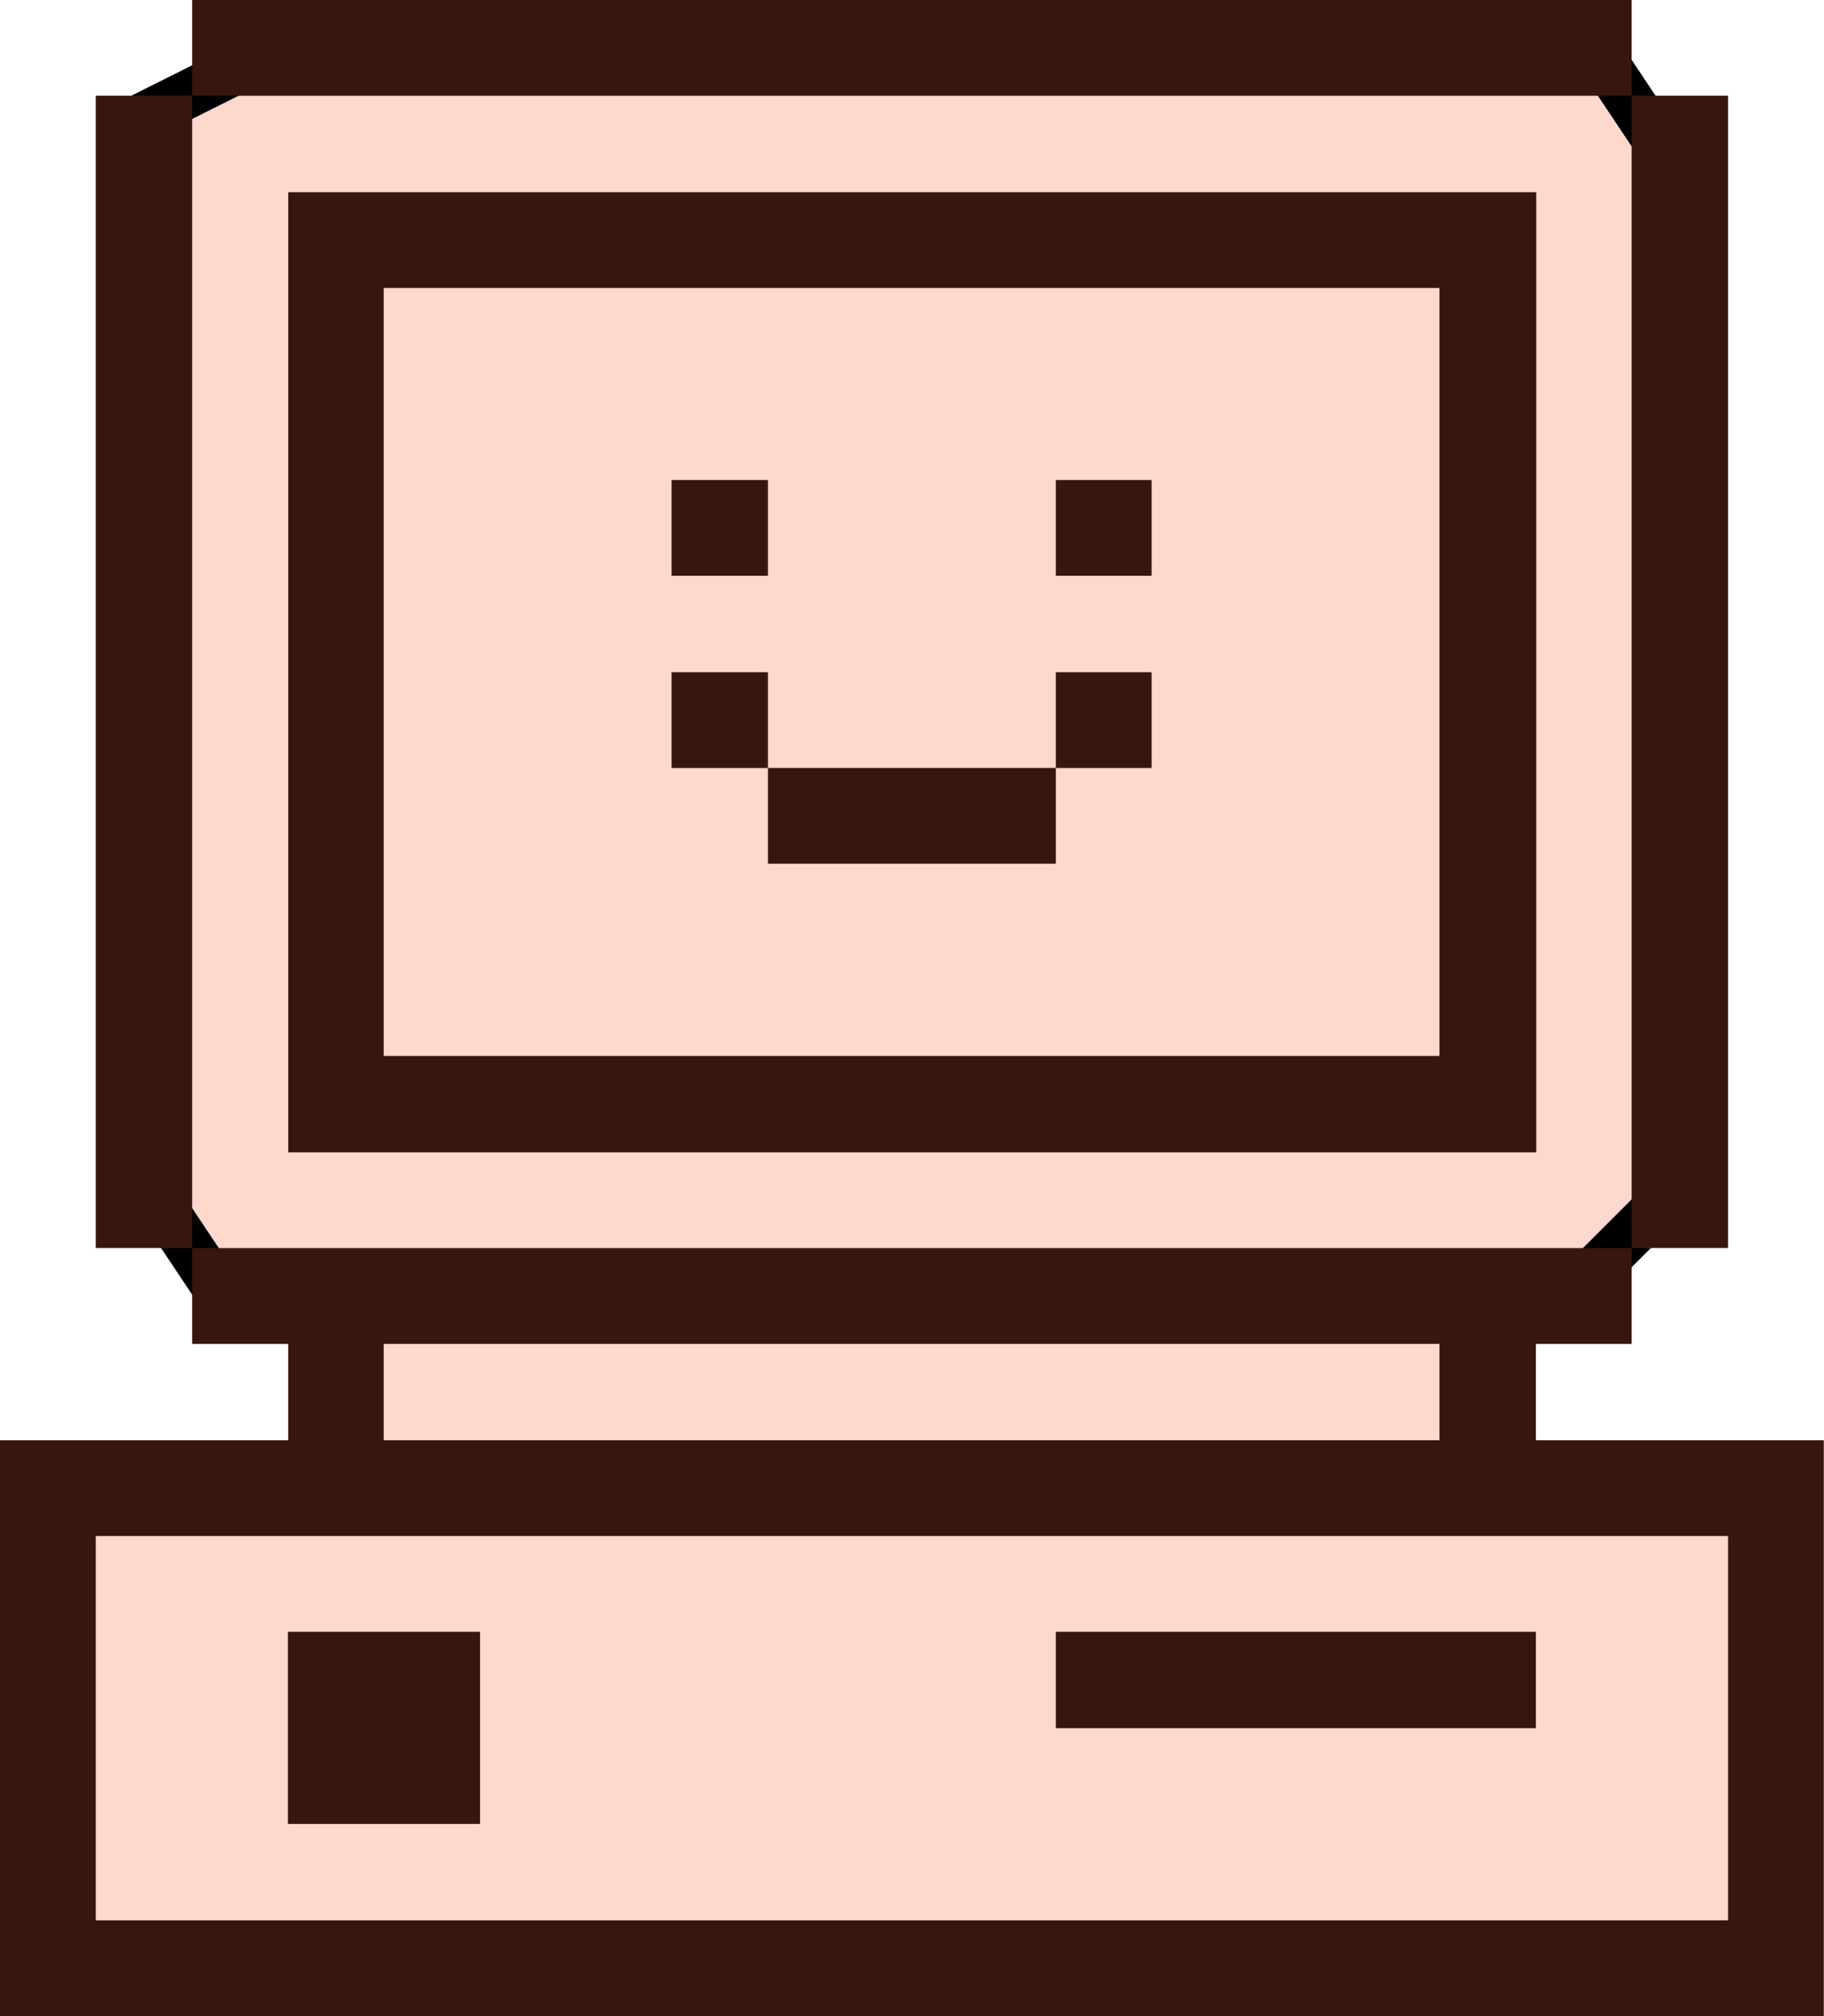
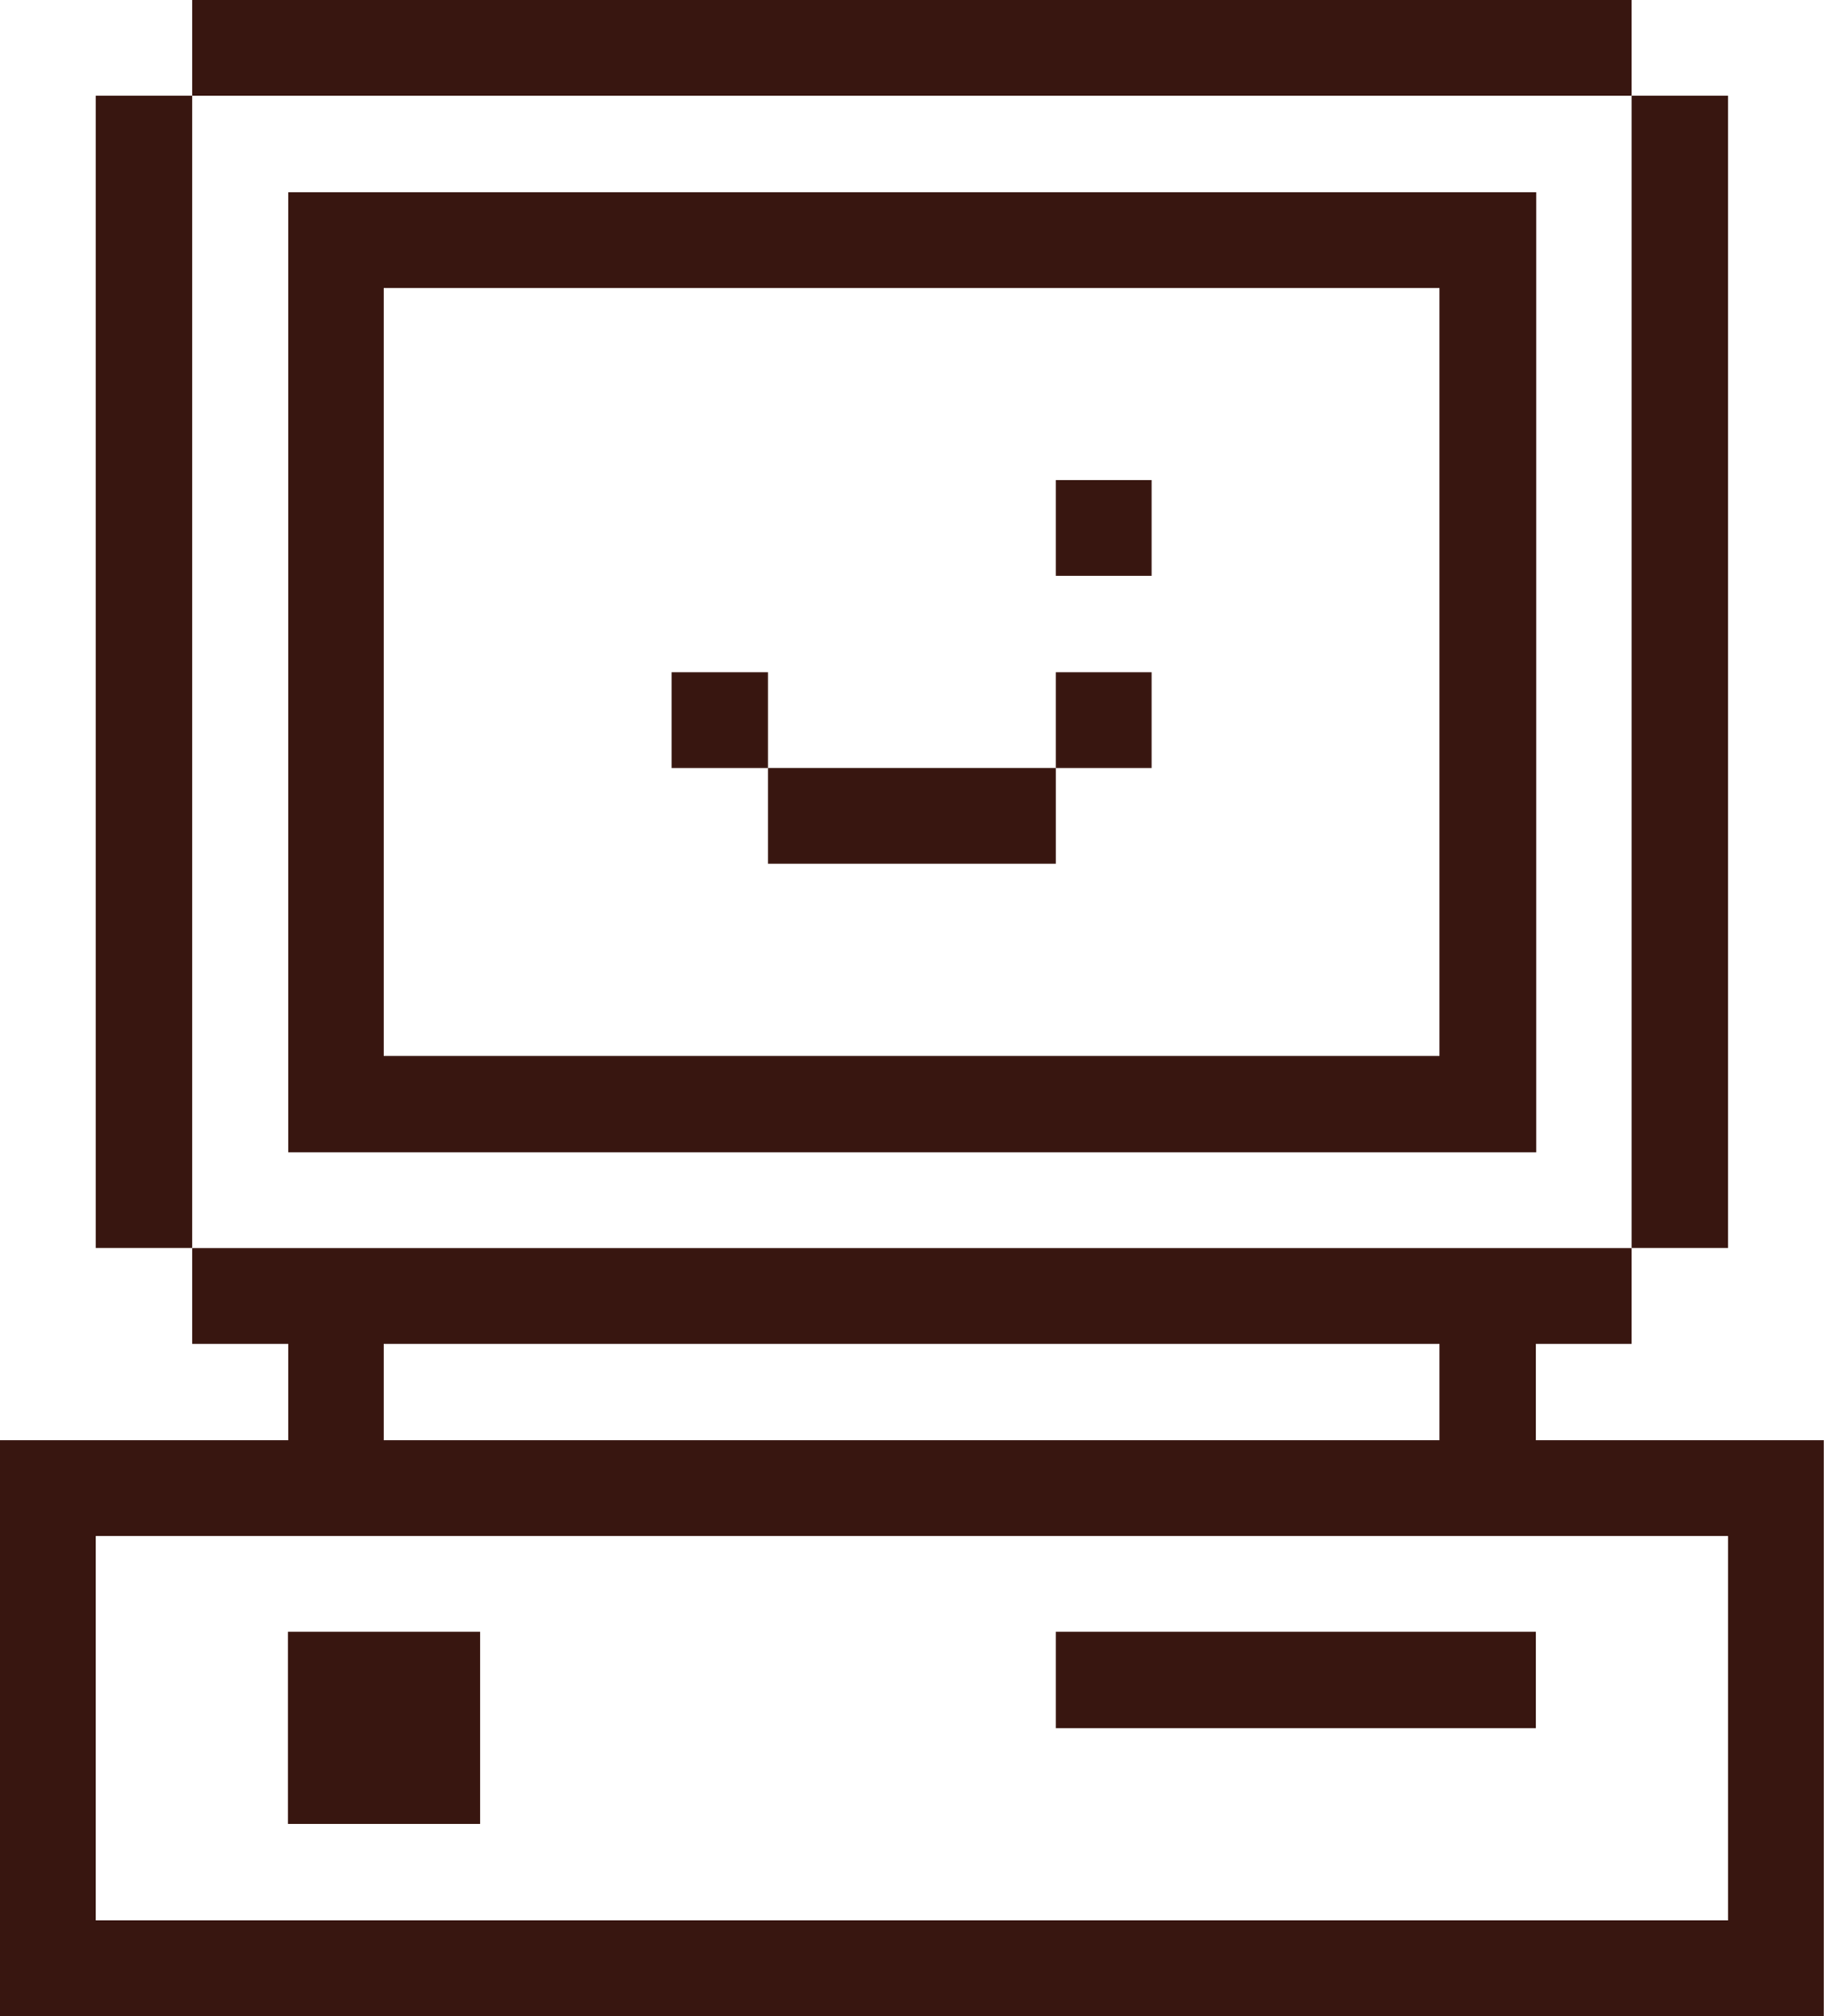
<svg xmlns="http://www.w3.org/2000/svg" width="38" height="42" viewBox="0 0 38 42" fill="none">
-   <path d="M2.592 2.625L5.217 1.312H33.435L34.748 3.281V24.937L32.779 26.906H30.811V30.843H36.717V41.343H0.624L1.28 30.843H6.53L7.186 27.562L4.561 26.906L3.248 24.937L2.592 2.625Z" fill="#FED7CD" stroke="black" />
  <path d="M37.996 30.004H31.998V27.996H33.993V26.001H4.003V27.996H6.005V30.004H0V42H37.996V30.004ZM7.993 27.996H29.99V30.004H7.993V27.996ZM36.001 40.005H1.995V31.999H36.001V40.005Z" fill="#381610" />
  <path d="M33.993 1.994H36.001V25.999H33.993V1.994Z" fill="#381610" />
  <path d="M21.997 33.994H31.998V36.002H21.997V33.994Z" fill="#381610" />
  <path d="M21.997 14.004H23.992V15.999H21.997V14.004Z" fill="#381610" />
  <path d="M21.997 10H23.992V11.995H21.997V10Z" fill="#381610" />
  <path d="M15.999 15.998H21.997V17.993H15.999V15.998Z" fill="#381610" />
  <path d="M13.991 14.004H15.999V15.999H13.991V14.004Z" fill="#381610" />
-   <path d="M13.991 10H15.999V11.995H13.991V10Z" fill="#381610" />
+   <path d="M13.991 10H15.999H13.991V10Z" fill="#381610" />
  <path d="M6.005 24.006H32.005V4.004H6.005V24.006ZM7.993 5.999H29.99V21.998H7.993V5.999Z" fill="#381610" />
  <path d="M5.998 33.994H10.001V37.997H5.998V33.994Z" fill="#381610" />
  <path d="M4.003 0H33.993V1.995H4.003V0Z" fill="#381610" />
  <path d="M1.995 1.994H4.003V25.999H1.995V1.994Z" fill="#381610" />
</svg>